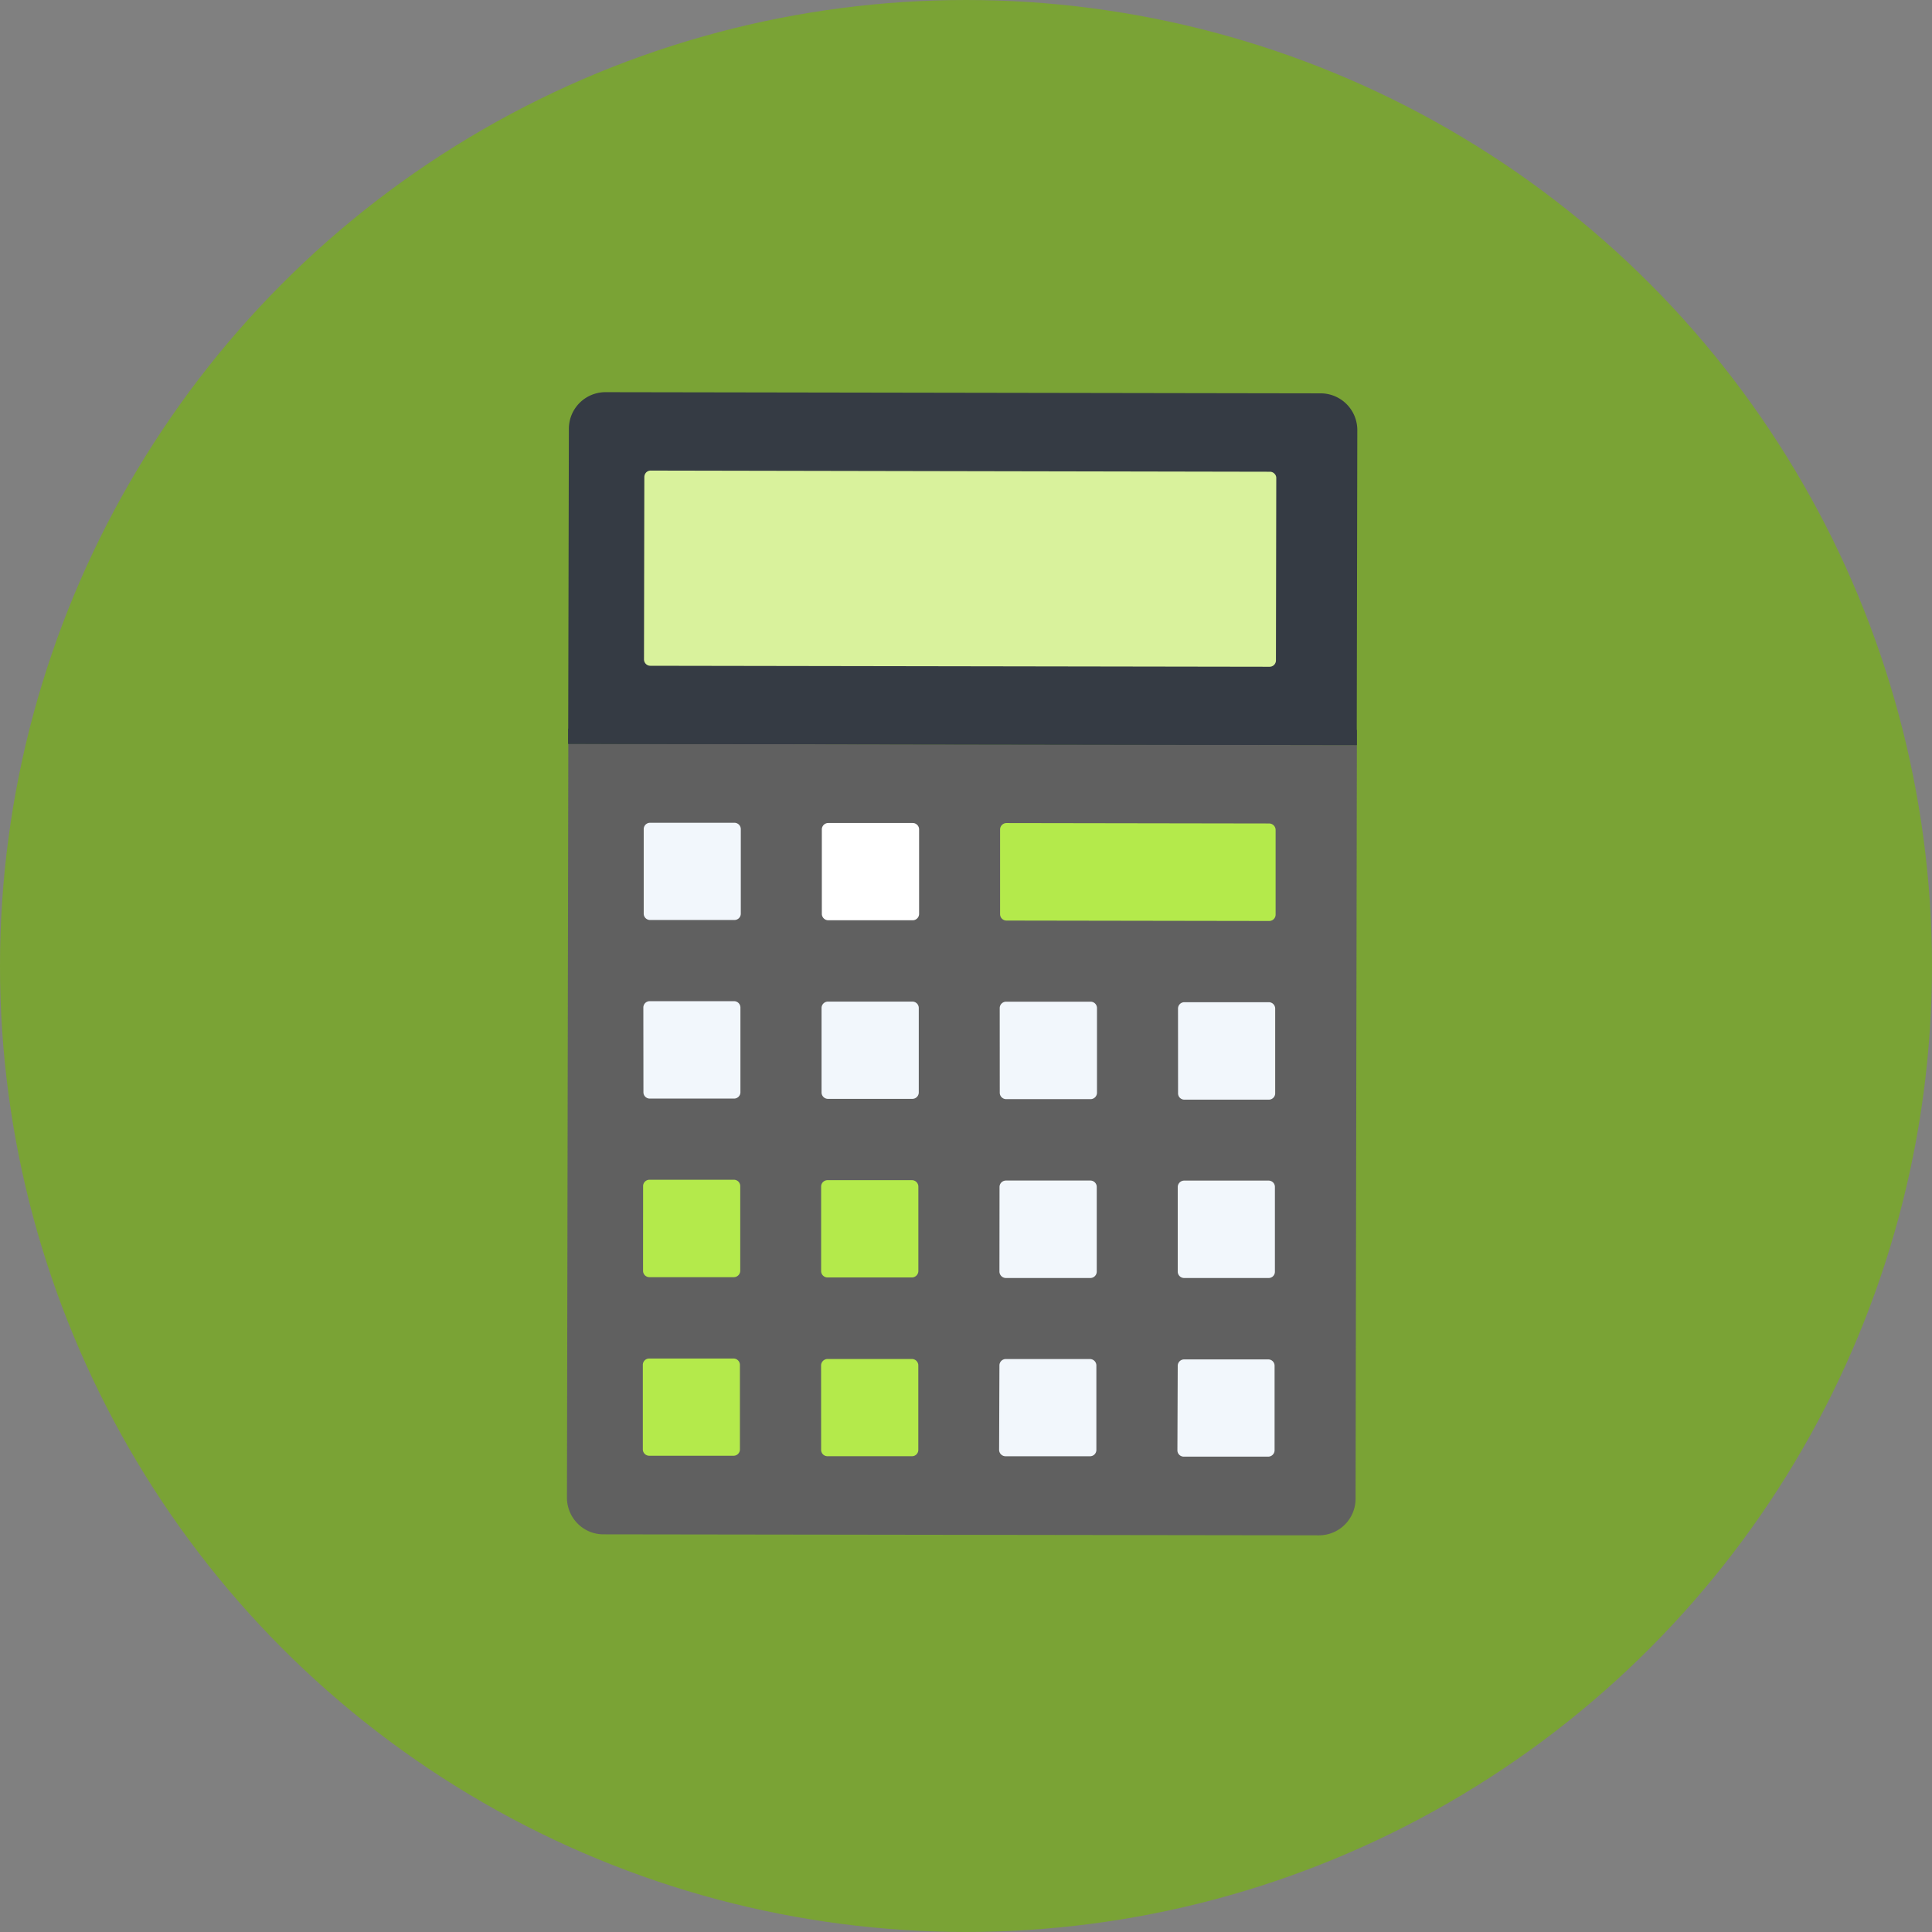
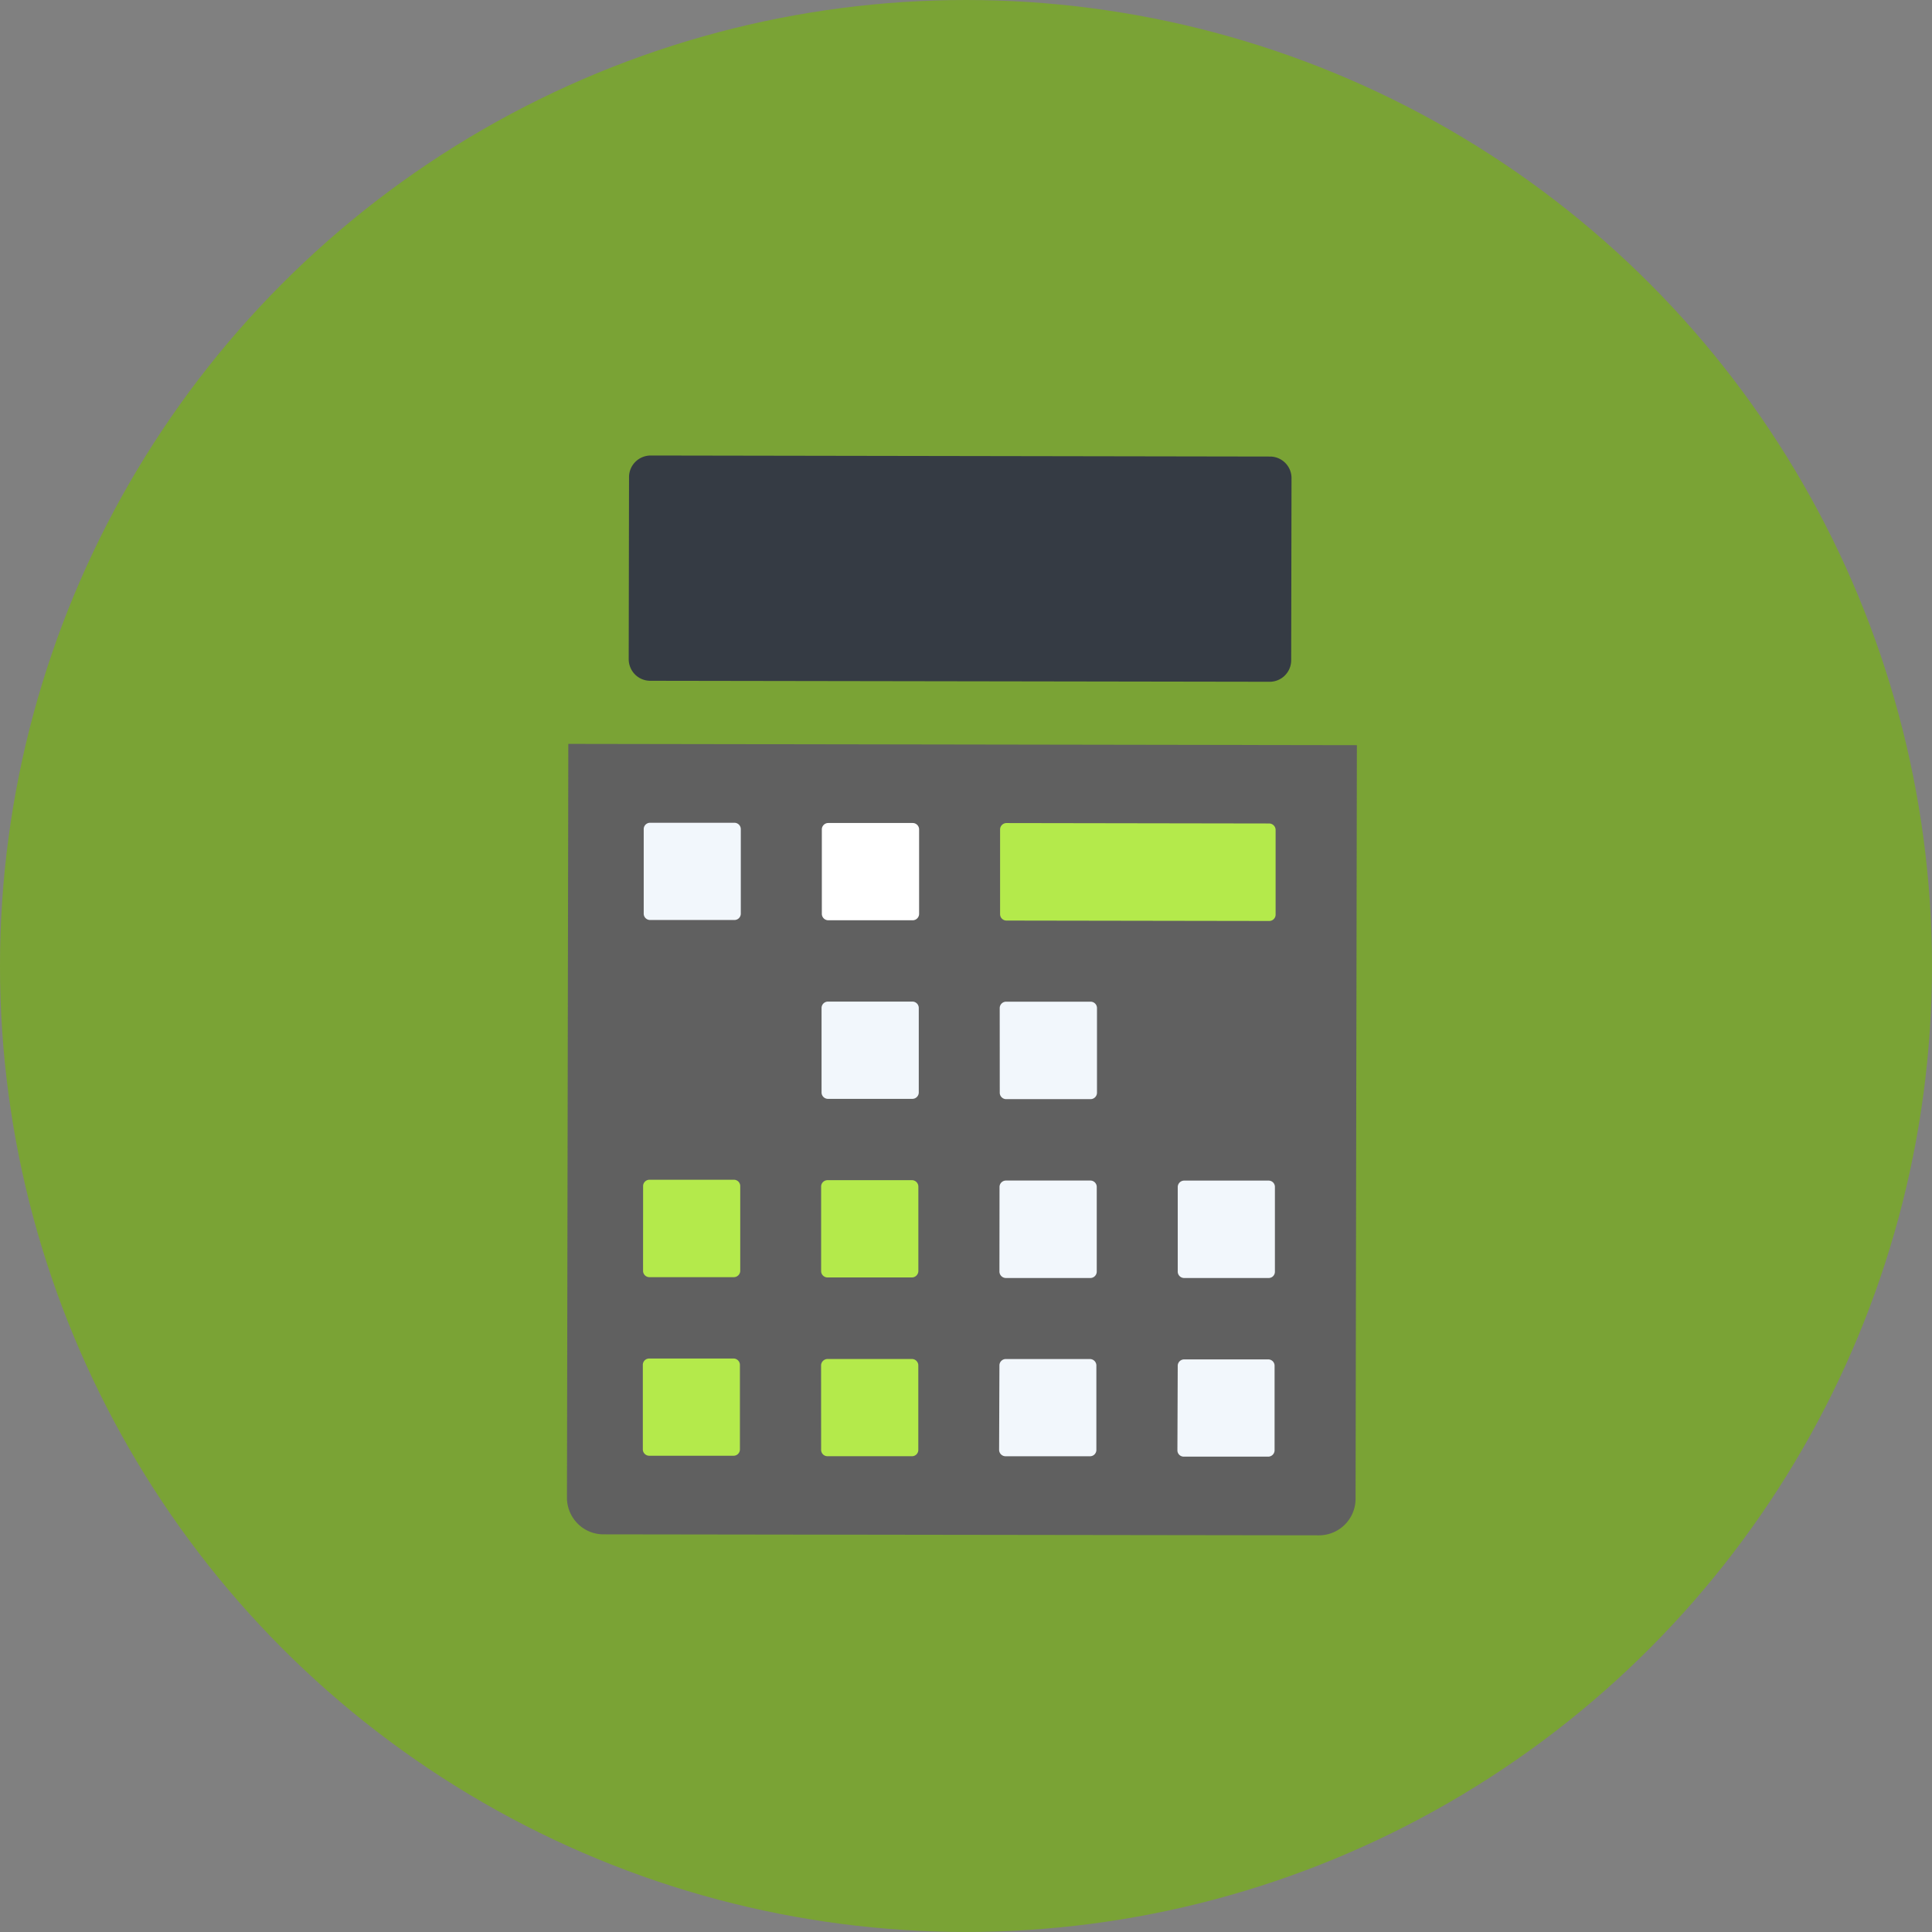
<svg xmlns="http://www.w3.org/2000/svg" viewBox="0 0 411.75 411.75">
  <rect x="0" y="0" width="411.75" height="411.75" fill="#808080" stroke="none" />
  <defs>
    <style>.cls-1{fill:#7aa335;}.cls-2{fill:#606060;}.cls-3{fill:#b4ea4b;}.cls-4{fill:#fff;}.cls-5{fill:#f2f7fc;}.cls-6{fill:#353b44;}.cls-7{fill:#d9f29c;}</style>
  </defs>
  <title>T_F&amp;amp;I</title>
  <g id="Layer_2" data-name="Layer 2">
    <g id="Layer_1-2" data-name="Layer 1">
      <circle class="cls-1" cx="205.87" cy="205.87" r="205.87" />
      <path class="cls-2" d="M121.12,158.54l168.06.27-.28,160.62a7.8,7.8,0,0,1-7.8,7.78L128.6,327a7.72,7.72,0,0,1-5.49-2.29,7.82,7.82,0,0,1-2.28-5.52Z" />
      <path class="cls-3" d="M213.14,194.82a1.36,1.36,0,0,0,1.36,1.37l56,.09a1.36,1.36,0,0,0,1.36-1.36l0-18.06a1.39,1.39,0,0,0-1.36-1.36l-56-.09a1.37,1.37,0,0,0-1.36,1.36Z" />
      <path class="cls-4" d="M175.15,194.76a1.38,1.38,0,0,0,1.37,1.37l18,0a1.37,1.37,0,0,0,1.36-1.37l0-18a1.37,1.37,0,0,0-1.36-1.36l-18,0a1.37,1.37,0,0,0-1.37,1.35Z" />
      <path class="cls-5" d="M137.19,194.69a1.35,1.35,0,0,0,1.34,1.38l18,0a1.35,1.35,0,0,0,1.35-1.36l0-18a1.36,1.36,0,0,0-1.34-1.36l-18,0a1.35,1.35,0,0,0-1.35,1.35Z" />
-       <path class="cls-5" d="M251.07,233a1.34,1.34,0,0,0,1.34,1.36l18,0a1.36,1.36,0,0,0,1.36-1.35l0-18.05a1.37,1.37,0,0,0-1.35-1.37l-18,0a1.35,1.35,0,0,0-1.36,1.36Z" />
      <path class="cls-5" d="M213.07,232.89a1.37,1.37,0,0,0,1.35,1.36l18,0a1.37,1.37,0,0,0,1.37-1.35l0-18.05a1.36,1.36,0,0,0-1.36-1.37l-18,0a1.37,1.37,0,0,0-1.37,1.37Z" />
      <path class="cls-5" d="M175.09,232.83a1.37,1.37,0,0,0,1.36,1.36l18,0a1.37,1.37,0,0,0,1.36-1.36l0-18a1.36,1.36,0,0,0-1.35-1.37l-18,0a1.37,1.37,0,0,0-1.37,1.36Z" />
-       <path class="cls-5" d="M137.13,232.77a1.34,1.34,0,0,0,1.33,1.36l18,0a1.35,1.35,0,0,0,1.34-1.35l0-18.05a1.36,1.36,0,0,0-1.34-1.36l-18,0a1.36,1.36,0,0,0-1.35,1.36Z" />
      <path class="cls-5" d="M251,271a1.37,1.37,0,0,0,1.36,1.37l18,0a1.33,1.33,0,0,0,1.35-1.35l0-18.05a1.34,1.34,0,0,0-1.34-1.36l-18,0A1.38,1.38,0,0,0,251,253Z" />
      <path class="cls-5" d="M213,271a1.39,1.39,0,0,0,1.37,1.37l18,0a1.37,1.37,0,0,0,1.37-1.36l0-18.05a1.36,1.36,0,0,0-1.36-1.36l-18,0a1.37,1.37,0,0,0-1.36,1.36Z" />
      <path class="cls-3" d="M175,270.89a1.36,1.36,0,0,0,1.36,1.36l18,0a1.38,1.38,0,0,0,1.36-1.37l0-18a1.37,1.37,0,0,0-1.36-1.36l-18,0a1.36,1.36,0,0,0-1.36,1.35Z" />
      <path class="cls-5" d="M250.93,309.08a1.35,1.35,0,0,0,1.35,1.36l18,0a1.36,1.36,0,0,0,1.36-1.36l0-18a1.34,1.34,0,0,0-1.34-1.36l-18,0A1.37,1.37,0,0,0,251,291Z" />
      <path class="cls-5" d="M212.93,309a1.38,1.38,0,0,0,1.37,1.36l18,0a1.35,1.35,0,0,0,1.36-1.35l0-18a1.38,1.38,0,0,0-1.36-1.37l-18,0A1.36,1.36,0,0,0,213,291Z" />
      <path class="cls-3" d="M175,309a1.35,1.35,0,0,0,1.36,1.35l18,0a1.34,1.34,0,0,0,1.35-1.35l0-18a1.37,1.37,0,0,0-1.35-1.37l-18,0a1.39,1.39,0,0,0-1.37,1.37Z" />
      <path class="cls-3" d="M137,308.89a1.37,1.37,0,0,0,1.35,1.36l18,0a1.34,1.34,0,0,0,1.34-1.35l0-18a1.36,1.36,0,0,0-1.34-1.37l-18,0a1.35,1.35,0,0,0-1.35,1.36Z" />
      <path class="cls-3" d="M137.05,270.83a1.35,1.35,0,0,0,1.35,1.36l18,0a1.37,1.37,0,0,0,1.36-1.36l0-18.05a1.34,1.34,0,0,0-1.34-1.35l-18,0a1.35,1.35,0,0,0-1.36,1.35Z" />
-       <path class="cls-6" d="M121.24,91.37A7.8,7.8,0,0,1,129,83.58l152.5.25a7.82,7.82,0,0,1,7.77,7.82l-.12,67.16-168.06-.27Z" />
      <path class="cls-6" d="M270.57,145.3a4.59,4.59,0,0,0,4.61-4.59l.07-38.8a4.59,4.59,0,0,0-4.59-4.61l-132-.22a4.63,4.63,0,0,0-3.26,1.36,4.58,4.58,0,0,0-1.34,3.24l-.07,38.8a4.66,4.66,0,0,0,1.34,3.26,4.59,4.59,0,0,0,3.25,1.35Z" />
-       <path class="cls-7" d="M270.66,100.54a1.32,1.32,0,0,1,.94.4,1.26,1.26,0,0,1,.4,1l-.07,38.8a1.35,1.35,0,0,1-1.36,1.36l-131.93-.21a1.35,1.35,0,0,1-1-.4,1.37,1.37,0,0,1-.39-1l.07-38.8a1.44,1.44,0,0,1,.39-1,1.36,1.36,0,0,1,1-.4Z" />
-       <rect class="cls-6" x="203.53" y="73.02" width="3.25" height="168.07" transform="translate(47.76 361.95) rotate(-89.91)" />
    </g>
  </g>
</svg>